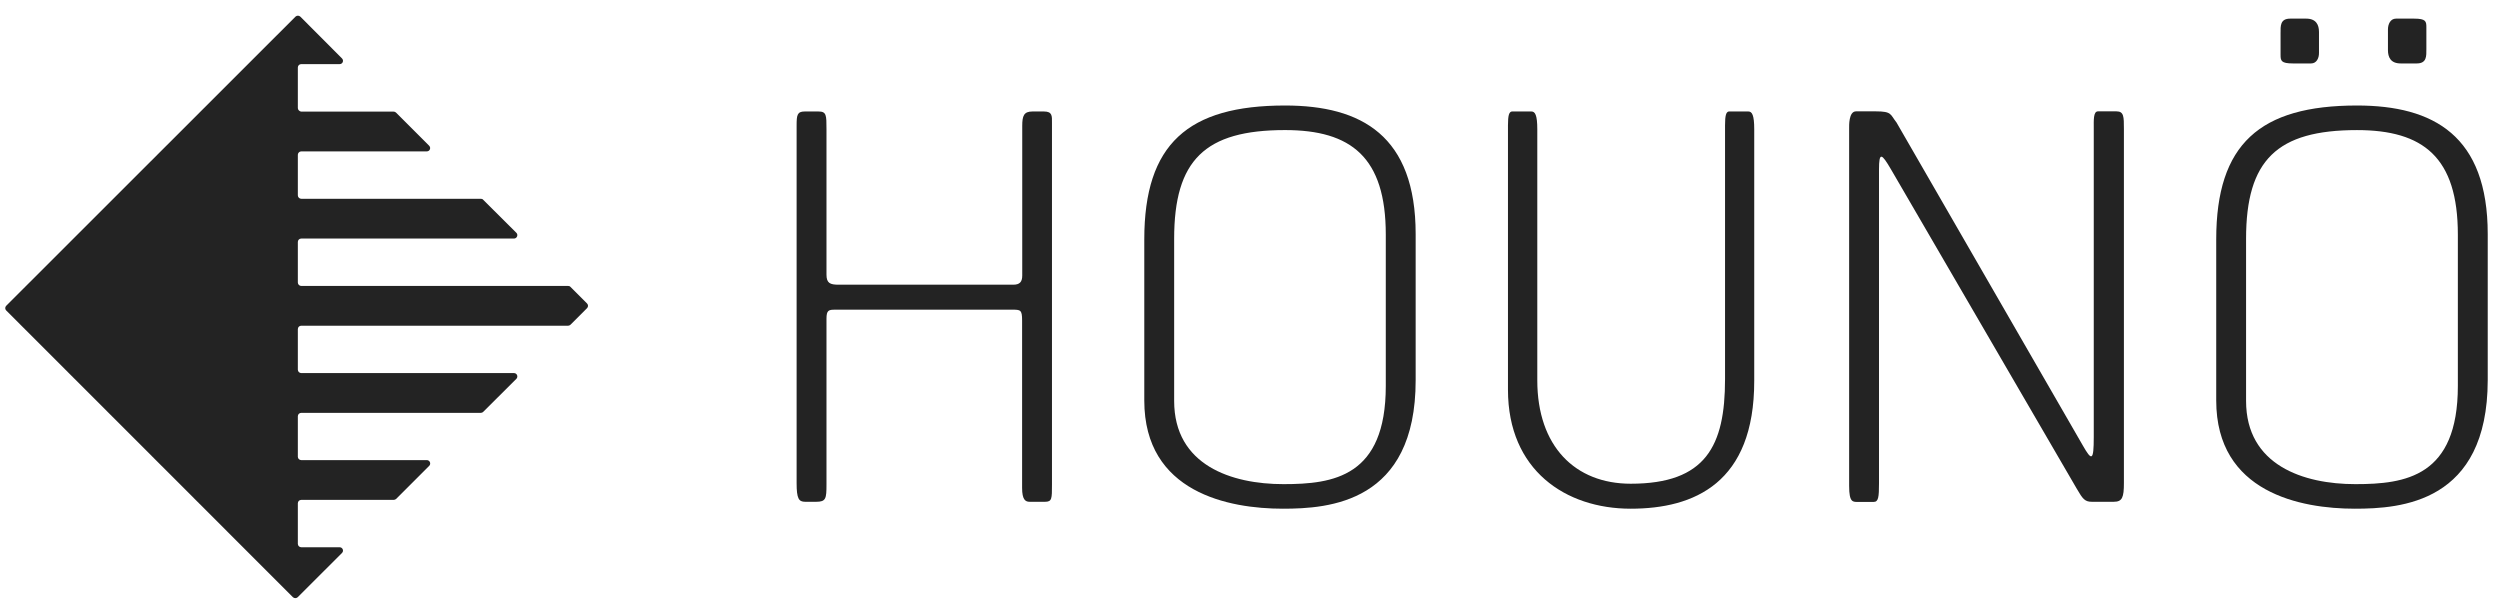
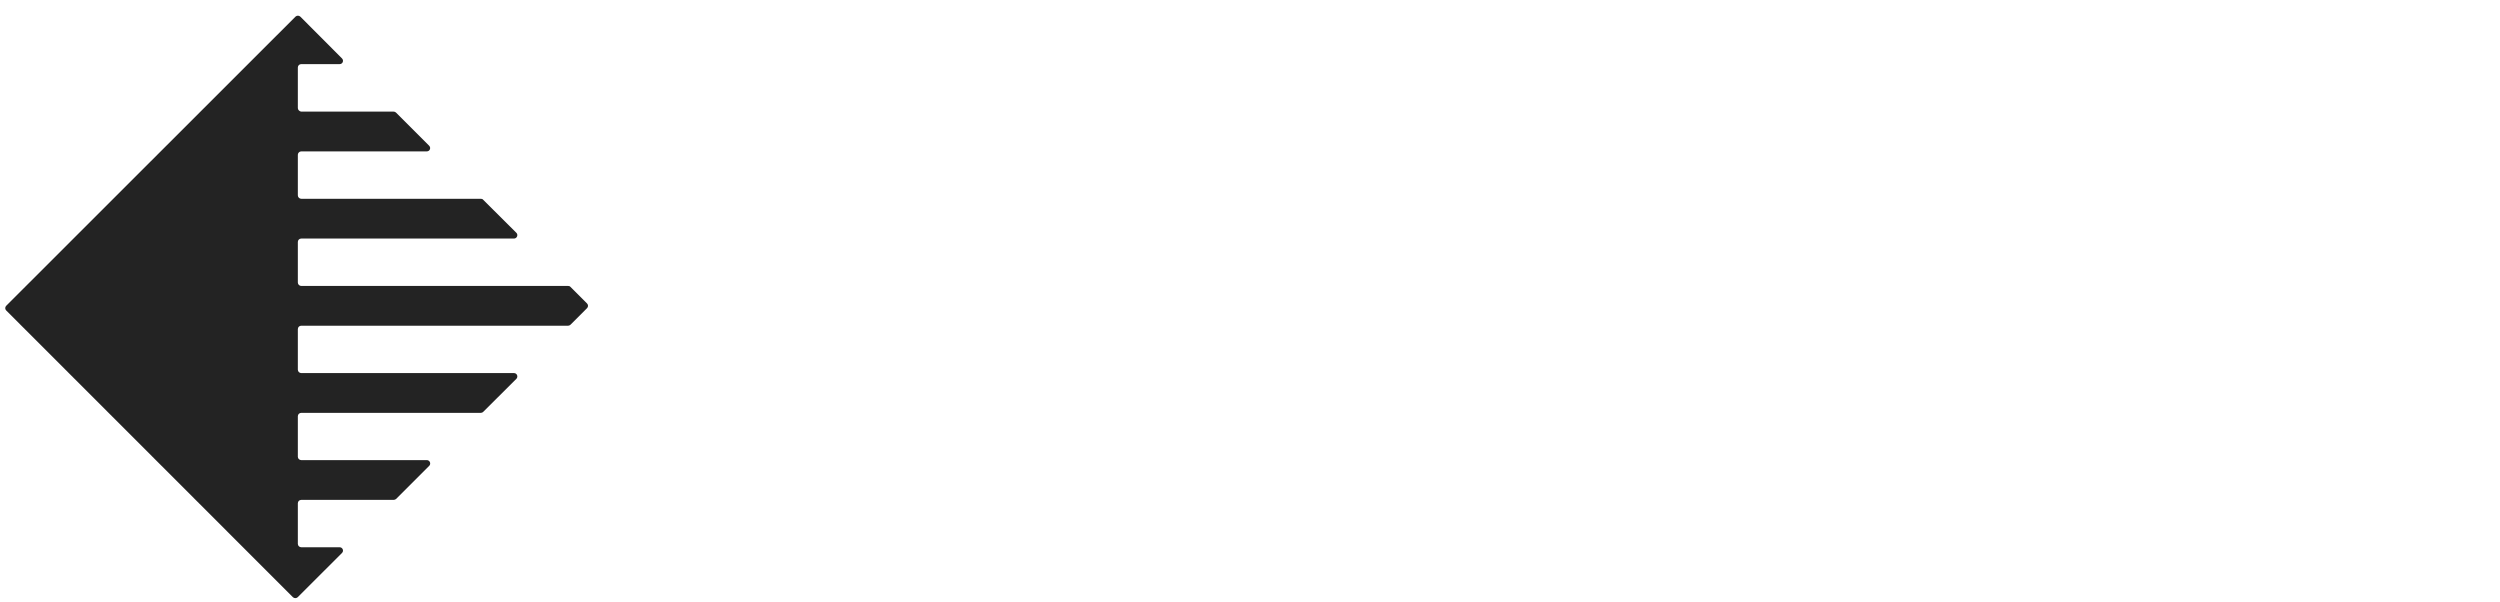
<svg xmlns="http://www.w3.org/2000/svg" width="133" height="32" viewBox="0 0 133 32" fill="none">
-   <path d="M55.597 26.695H54.773C54.549 26.695 54.376 26.579 54.376 25.958V17.046C54.376 16.475 54.289 16.475 53.834 16.475H44.424C44.084 16.475 43.969 16.504 43.969 16.959V25.785C43.969 26.521 43.94 26.695 43.427 26.695H42.835C42.495 26.695 42.38 26.528 42.38 25.705V6.667C42.38 6.133 42.409 5.931 42.806 5.931H43.543C43.969 5.931 43.969 6.126 43.969 6.87V14.612C43.969 15.067 44.164 15.146 44.619 15.146H53.899C54.239 15.146 54.383 15.009 54.383 14.662V6.696C54.383 6.162 54.47 5.931 54.925 5.931H55.539C55.994 5.931 55.965 6.183 55.965 6.523V25.785C55.965 26.528 55.965 26.695 55.597 26.695Z" fill="#232323" />
-   <path d="M73.724 12.482C73.724 8.365 71.883 6.92 68.365 6.92C64.104 6.92 62.465 8.509 62.465 12.706V21.329C62.465 24.759 65.527 25.756 68.279 25.756C70.944 25.756 73.724 25.359 73.724 20.534V12.482ZM68.25 27.063C65.383 27.063 60.876 26.211 60.876 21.307V12.734C60.876 7.657 63.202 5.613 68.365 5.613C72.446 5.613 75.313 7.231 75.313 12.453V20.224C75.32 26.753 70.691 27.063 68.25 27.063Z" fill="#232323" />
-   <path d="M86.753 27.063C83.294 27.063 80.224 25.019 80.224 20.736V6.667C80.224 6.133 80.282 5.96 80.426 5.931H81.474C81.669 5.931 81.784 6.126 81.784 6.87V20.231C81.784 23.748 83.799 25.734 86.753 25.734C90.754 25.734 91.772 23.719 91.772 20.173V6.667C91.772 6.133 91.83 5.96 91.968 5.931H93.015C93.21 5.931 93.325 6.126 93.325 6.87V20.26C93.332 25.705 90.126 27.063 86.753 27.063Z" fill="#232323" />
-   <path d="M112.45 26.695H111.287C110.919 26.695 110.803 26.55 110.493 26.016L100.591 8.993C100.107 8.17 99.963 8.054 99.963 9.022V25.706C99.963 26.442 99.934 26.702 99.681 26.702H98.886C98.576 26.702 98.374 26.76 98.374 25.85V6.834C98.374 6.697 98.345 5.924 98.742 5.924H99.789C100.663 5.924 100.555 6.09 100.894 6.516L110.796 23.683C111.28 24.535 111.388 24.535 111.388 23.257V6.834C111.388 6.408 111.359 5.924 111.612 5.924H112.594C112.992 5.924 112.992 6.205 112.992 6.863V25.698C112.992 26.464 112.905 26.695 112.45 26.695Z" fill="#232323" />
-   <path d="M128.57 3.375H127.718C127.176 3.375 127.039 3.035 127.039 2.667V1.562C127.039 1.28 127.176 0.991 127.465 0.991H128.433C129.054 0.991 129.083 1.136 129.083 1.446V2.609C129.083 2.977 129.111 3.375 128.57 3.375ZM122.951 3.375H121.983C121.355 3.375 121.326 3.23 121.326 2.92V1.757C121.326 1.388 121.297 0.991 121.839 0.991H122.691C123.225 0.991 123.37 1.331 123.37 1.699V2.804C123.377 3.093 123.24 3.375 122.951 3.375ZM130.758 12.482C130.758 8.365 128.916 6.921 125.392 6.921C121.138 6.921 119.491 8.51 119.491 12.706V21.329C119.491 24.759 122.554 25.756 125.305 25.756C127.97 25.756 130.758 25.359 130.758 20.535V12.482V12.482ZM125.276 27.063C122.409 27.063 117.903 26.211 117.903 21.307V12.735C117.903 7.657 120.228 5.613 125.392 5.613C129.48 5.613 132.347 7.231 132.347 12.453V20.224C132.34 26.753 127.718 27.063 125.276 27.063Z" fill="#232323" />
  <path d="M15.845 5.751V3.591C15.845 3.49 15.925 3.411 16.026 3.411H18.07C18.229 3.411 18.308 3.223 18.193 3.107L15.975 0.883C15.903 0.818 15.795 0.818 15.723 0.883L0.332 16.266C0.26 16.338 0.26 16.447 0.332 16.519L15.585 31.772C15.658 31.837 15.766 31.837 15.838 31.772L18.193 29.418C18.308 29.309 18.229 29.114 18.07 29.114H16.026C15.932 29.114 15.845 29.035 15.845 28.934V26.774C15.845 26.673 15.925 26.594 16.026 26.594H20.944C20.995 26.594 21.038 26.572 21.074 26.543L22.836 24.781C22.945 24.666 22.865 24.478 22.706 24.478H16.026C15.932 24.478 15.845 24.398 15.845 24.304V22.145C15.845 22.044 15.925 21.964 16.026 21.964H25.581C25.631 21.964 25.675 21.943 25.704 21.914L27.473 20.152C27.581 20.036 27.502 19.848 27.343 19.848H16.026C15.932 19.848 15.845 19.769 15.845 19.668V17.508C15.845 17.407 15.925 17.328 16.026 17.328H30.225C30.268 17.328 30.319 17.306 30.348 17.277L31.229 16.396C31.301 16.324 31.301 16.215 31.229 16.143L30.348 15.262C30.319 15.226 30.268 15.212 30.225 15.212H16.026C15.932 15.212 15.845 15.132 15.845 15.031V12.872C15.845 12.771 15.925 12.691 16.026 12.691H27.343C27.502 12.691 27.581 12.496 27.473 12.388L25.704 10.626C25.675 10.589 25.624 10.575 25.581 10.575H16.026C15.932 10.575 15.845 10.495 15.845 10.394V8.235C15.845 8.141 15.925 8.054 16.026 8.054H22.706C22.865 8.054 22.945 7.867 22.829 7.751L21.067 5.989C21.031 5.953 20.988 5.938 20.937 5.938H16.019C15.932 5.924 15.845 5.844 15.845 5.751Z" fill="#232323" />
</svg>